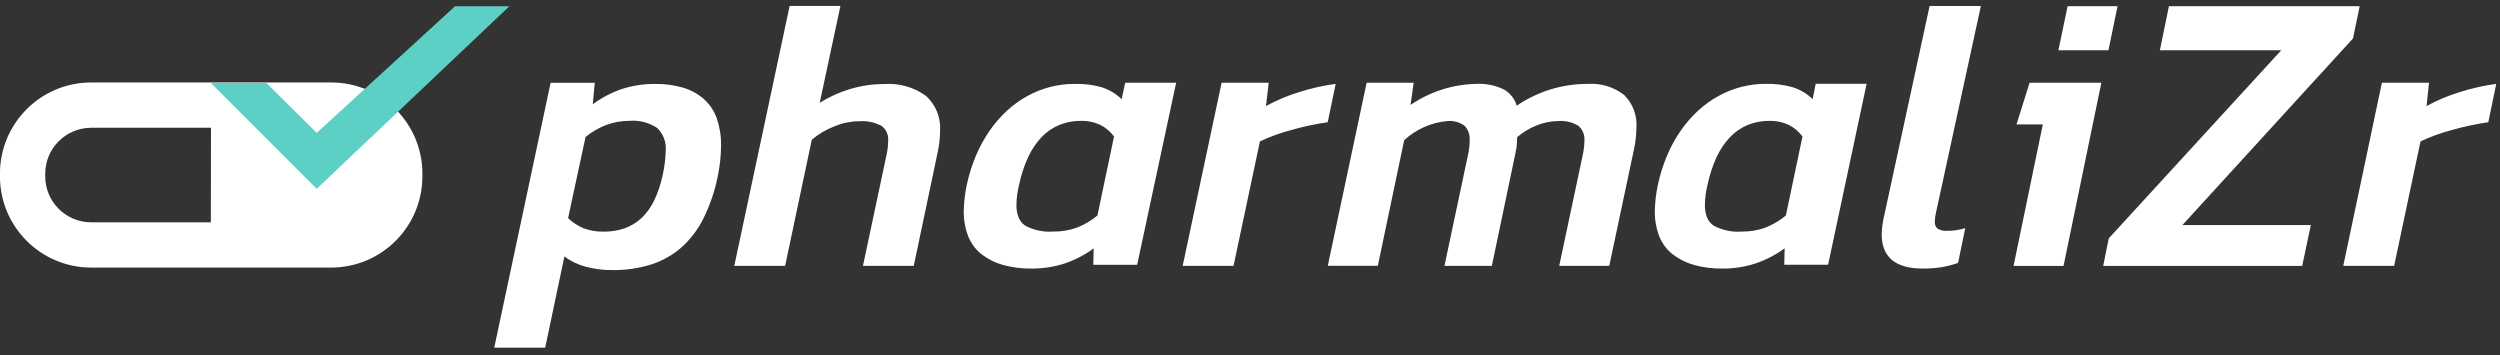
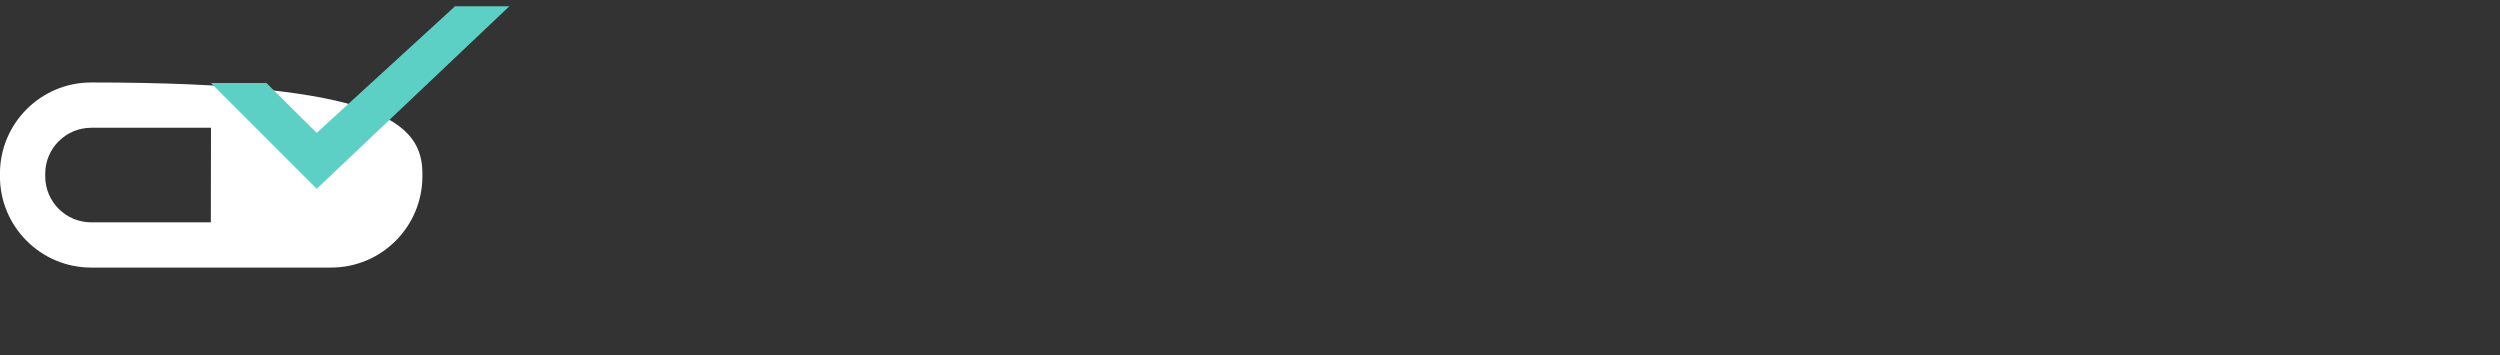
<svg xmlns="http://www.w3.org/2000/svg" width="211" height="30" viewBox="0 0 211 30" fill="none">
  <rect x="0" y="0" width="211" height="30" fill="#333333" stroke="none" />
  <g clip-path="url(#clip0_23_11115)">
-     <path d="M46.014 29.345H41.714L46.472 6.986H50.2L50.029 8.802C50.776 8.25 51.603 7.816 52.482 7.514C53.397 7.218 54.354 7.073 55.316 7.085C56.116 7.073 56.913 7.182 57.681 7.408C58.325 7.601 58.92 7.931 59.425 8.375C59.912 8.819 60.282 9.378 60.5 10C60.751 10.74 60.872 11.518 60.859 12.3C60.849 13.177 60.753 14.05 60.572 14.908C60.329 16.125 59.928 17.305 59.38 18.418C58.922 19.345 58.294 20.177 57.528 20.871C56.786 21.52 55.92 22.011 54.983 22.314C53.925 22.647 52.822 22.809 51.713 22.794C50.939 22.803 50.167 22.707 49.419 22.507C48.776 22.334 48.171 22.042 47.635 21.647L46.014 29.345ZM53.106 10.199C52.453 10.199 51.805 10.314 51.192 10.538C50.55 10.78 49.952 11.124 49.421 11.557L47.947 18.411C48.325 18.771 48.766 19.06 49.247 19.264C49.795 19.468 50.377 19.565 50.962 19.549C51.566 19.556 52.166 19.459 52.737 19.262C53.262 19.073 53.743 18.779 54.151 18.398C54.592 17.973 54.951 17.471 55.213 16.917C55.535 16.235 55.776 15.518 55.931 14.78C56.081 14.106 56.167 13.419 56.187 12.729C56.251 12.011 55.986 11.302 55.467 10.801C54.771 10.338 53.938 10.126 53.106 10.2V10.199ZM66.646 0.5H70.933L69.183 8.68C69.973 8.181 70.828 7.792 71.723 7.522C72.67 7.235 73.655 7.09 74.645 7.093C75.895 7.004 77.137 7.358 78.153 8.093C78.984 8.846 79.422 9.939 79.342 11.058C79.335 11.644 79.272 12.228 79.151 12.802L77.12 22.441H72.833L74.833 13.024C74.914 12.649 74.957 12.266 74.961 11.882C75.007 11.388 74.79 10.906 74.389 10.614C73.801 10.313 73.142 10.181 72.484 10.232C71.775 10.242 71.076 10.388 70.422 10.661C69.73 10.93 69.086 11.311 68.517 11.788L66.264 22.441H61.973L66.646 0.5ZM87.012 22.666C86.221 22.674 85.434 22.573 84.671 22.366C84.02 22.188 83.409 21.887 82.871 21.48C82.361 21.084 81.965 20.56 81.724 19.961C81.454 19.264 81.325 18.52 81.342 17.773C81.36 17.041 81.445 16.312 81.598 15.596C81.777 14.759 82.033 13.941 82.363 13.152C82.671 12.414 83.055 11.71 83.51 11.052C83.936 10.433 84.429 9.863 84.98 9.352C85.505 8.867 86.087 8.447 86.713 8.102C87.948 7.42 89.338 7.069 90.749 7.081C91.502 7.066 92.254 7.161 92.98 7.364C93.614 7.564 94.192 7.91 94.668 8.374L94.968 6.98H99.268L95.976 22.349H92.276L92.307 20.962C91.559 21.51 90.732 21.941 89.854 22.239C88.936 22.533 87.976 22.677 87.012 22.666ZM91.251 10.199C90.621 10.192 89.996 10.309 89.411 10.542C88.844 10.777 88.334 11.128 87.911 11.572C87.442 12.071 87.057 12.643 86.773 13.266C86.432 14.013 86.176 14.796 86.01 15.6C85.869 16.158 85.794 16.731 85.788 17.306C85.779 17.665 85.842 18.022 85.972 18.356C86.085 18.634 86.277 18.872 86.524 19.043C87.258 19.434 88.089 19.608 88.919 19.543C89.576 19.551 90.23 19.444 90.851 19.227C91.495 18.98 92.094 18.628 92.624 18.186L94.024 11.521C93.715 11.098 93.306 10.756 92.835 10.527C92.338 10.3 91.795 10.188 91.249 10.199H91.251ZM103.104 6.984H107.079L106.846 8.954C107.73 8.467 108.663 8.074 109.629 7.78C110.639 7.454 111.677 7.22 112.729 7.08L112.06 10.316C111.029 10.464 110.009 10.682 109.008 10.967C108.09 11.207 107.196 11.53 106.337 11.934L104.111 22.439H99.818L103.104 6.984ZM115.344 6.984H119.314L119.049 8.858C120.679 7.74 122.601 7.123 124.577 7.081C125.381 7.035 126.184 7.194 126.911 7.541C127.445 7.838 127.84 8.334 128.011 8.921C129.771 7.72 131.852 7.079 133.983 7.081C135.088 7.002 136.183 7.329 137.064 8.001C137.81 8.731 138.194 9.754 138.112 10.795C138.106 11.382 138.042 11.967 137.921 12.541L135.821 22.441H131.597L133.597 13.015C133.678 12.64 133.72 12.257 133.725 11.873C133.766 11.398 133.578 10.931 133.218 10.618C132.703 10.306 132.102 10.166 131.503 10.218C130.881 10.223 130.267 10.348 129.692 10.584C129.089 10.821 128.53 11.159 128.04 11.584C128.053 12.021 128.01 12.458 127.912 12.884L125.912 22.438H121.912L123.912 13.012C123.995 12.626 124.038 12.233 124.04 11.838C124.077 11.389 123.921 10.945 123.611 10.617C123.194 10.312 122.68 10.169 122.166 10.217C120.802 10.335 119.516 10.904 118.512 11.835L116.288 22.435H112.065L115.344 6.984ZM145.337 22.667C144.546 22.675 143.759 22.574 142.996 22.367C142.345 22.189 141.734 21.888 141.196 21.481C140.685 21.085 140.29 20.561 140.049 19.962C139.78 19.265 139.65 18.521 139.668 17.774C139.686 17.042 139.771 16.313 139.924 15.597C140.103 14.761 140.359 13.942 140.689 13.153C140.997 12.415 141.381 11.711 141.836 11.053C142.262 10.434 142.755 9.864 143.306 9.353C143.831 8.868 144.412 8.448 145.038 8.103C146.271 7.421 147.659 7.067 149.069 7.077C149.822 7.062 150.574 7.157 151.3 7.36C151.934 7.56 152.512 7.906 152.988 8.37L153.244 7.07H157.544L154.292 22.344H150.592L150.623 20.957C149.875 21.505 149.048 21.936 148.17 22.234C147.255 22.53 146.298 22.676 145.337 22.667ZM149.356 10.2C148.726 10.193 148.101 10.31 147.516 10.543C146.949 10.778 146.438 11.129 146.016 11.573C145.547 12.072 145.162 12.644 144.878 13.267C144.537 14.014 144.281 14.797 144.115 15.601C143.974 16.159 143.899 16.732 143.893 17.307C143.884 17.666 143.947 18.023 144.077 18.357C144.19 18.635 144.382 18.873 144.629 19.044C145.363 19.435 146.194 19.609 147.024 19.544C147.681 19.552 148.335 19.445 148.956 19.228C149.6 18.981 150.199 18.629 150.729 18.187L152.129 11.522C151.82 11.098 151.411 10.757 150.94 10.528C150.443 10.302 149.902 10.19 149.357 10.2H149.356ZM162.276 22.666C159.969 22.666 158.815 21.699 158.815 19.766C158.826 19.32 158.88 18.876 158.974 18.44L162.859 0.504H167.186L163.366 18.092C163.32 18.299 163.298 18.511 163.301 18.723C163.278 18.946 163.368 19.165 163.541 19.307C163.78 19.442 164.053 19.503 164.327 19.48C164.849 19.485 165.368 19.41 165.867 19.258L165.259 22.193C164.799 22.352 164.327 22.473 163.847 22.554C163.327 22.635 162.802 22.672 162.276 22.666ZM172.415 10.498H170.195L171.295 6.984H177.354L174.163 22.442H169.944L172.415 10.498ZM177.978 20.12L192.536 4.244H182.294L183.057 0.525H199.157L198.591 3.247L184.195 18.995H195.035L194.303 22.447H177.509L177.978 20.12ZM201.032 6.984H205.007L204.8 8.954C205.684 8.467 206.617 8.074 207.583 7.78C208.593 7.454 209.631 7.22 210.683 7.08L210.014 10.316C208.983 10.464 207.963 10.682 206.962 10.967C206.044 11.207 205.15 11.53 204.291 11.934L202.065 22.439H197.772L201.032 6.984ZM174.507 0.525H178.722L177.952 4.244H173.728L174.507 0.525Z" fill="white" />
-     <path d="M17.808 10.783H7.696C5.555 10.786 3.819 12.521 3.816 14.663V14.885C3.819 17.026 5.555 18.762 7.696 18.765H17.795C17.793 16.339 17.8 13.208 17.808 10.783ZM27.95 22.583H7.696C3.443 22.583 -0.004 19.136 -0.004 14.883V14.661C-0.004 10.408 3.443 6.961 7.696 6.961H27.95C32.203 6.961 35.65 10.408 35.65 14.661V14.883C35.647 19.134 32.202 22.58 27.95 22.583Z" fill="white" />
+     <path d="M17.808 10.783H7.696C5.555 10.786 3.819 12.521 3.816 14.663V14.885C3.819 17.026 5.555 18.762 7.696 18.765H17.795C17.793 16.339 17.8 13.208 17.808 10.783ZM27.95 22.583H7.696C3.443 22.583 -0.004 19.136 -0.004 14.883V14.661C-0.004 10.408 3.443 6.961 7.696 6.961C32.203 6.961 35.65 10.408 35.65 14.661V14.883C35.647 19.134 32.202 22.58 27.95 22.583Z" fill="white" />
    <path d="M26.729 15.936L17.797 7.004H22.483L26.731 11.214L38.406 0.527H42.991L26.729 15.936Z" fill="#5DD0C5" />
  </g>
  <defs>
    <clipPath id="clip0_23_11115">
      <rect width="211" height="30" fill="white" />
    </clipPath>
  </defs>
</svg>